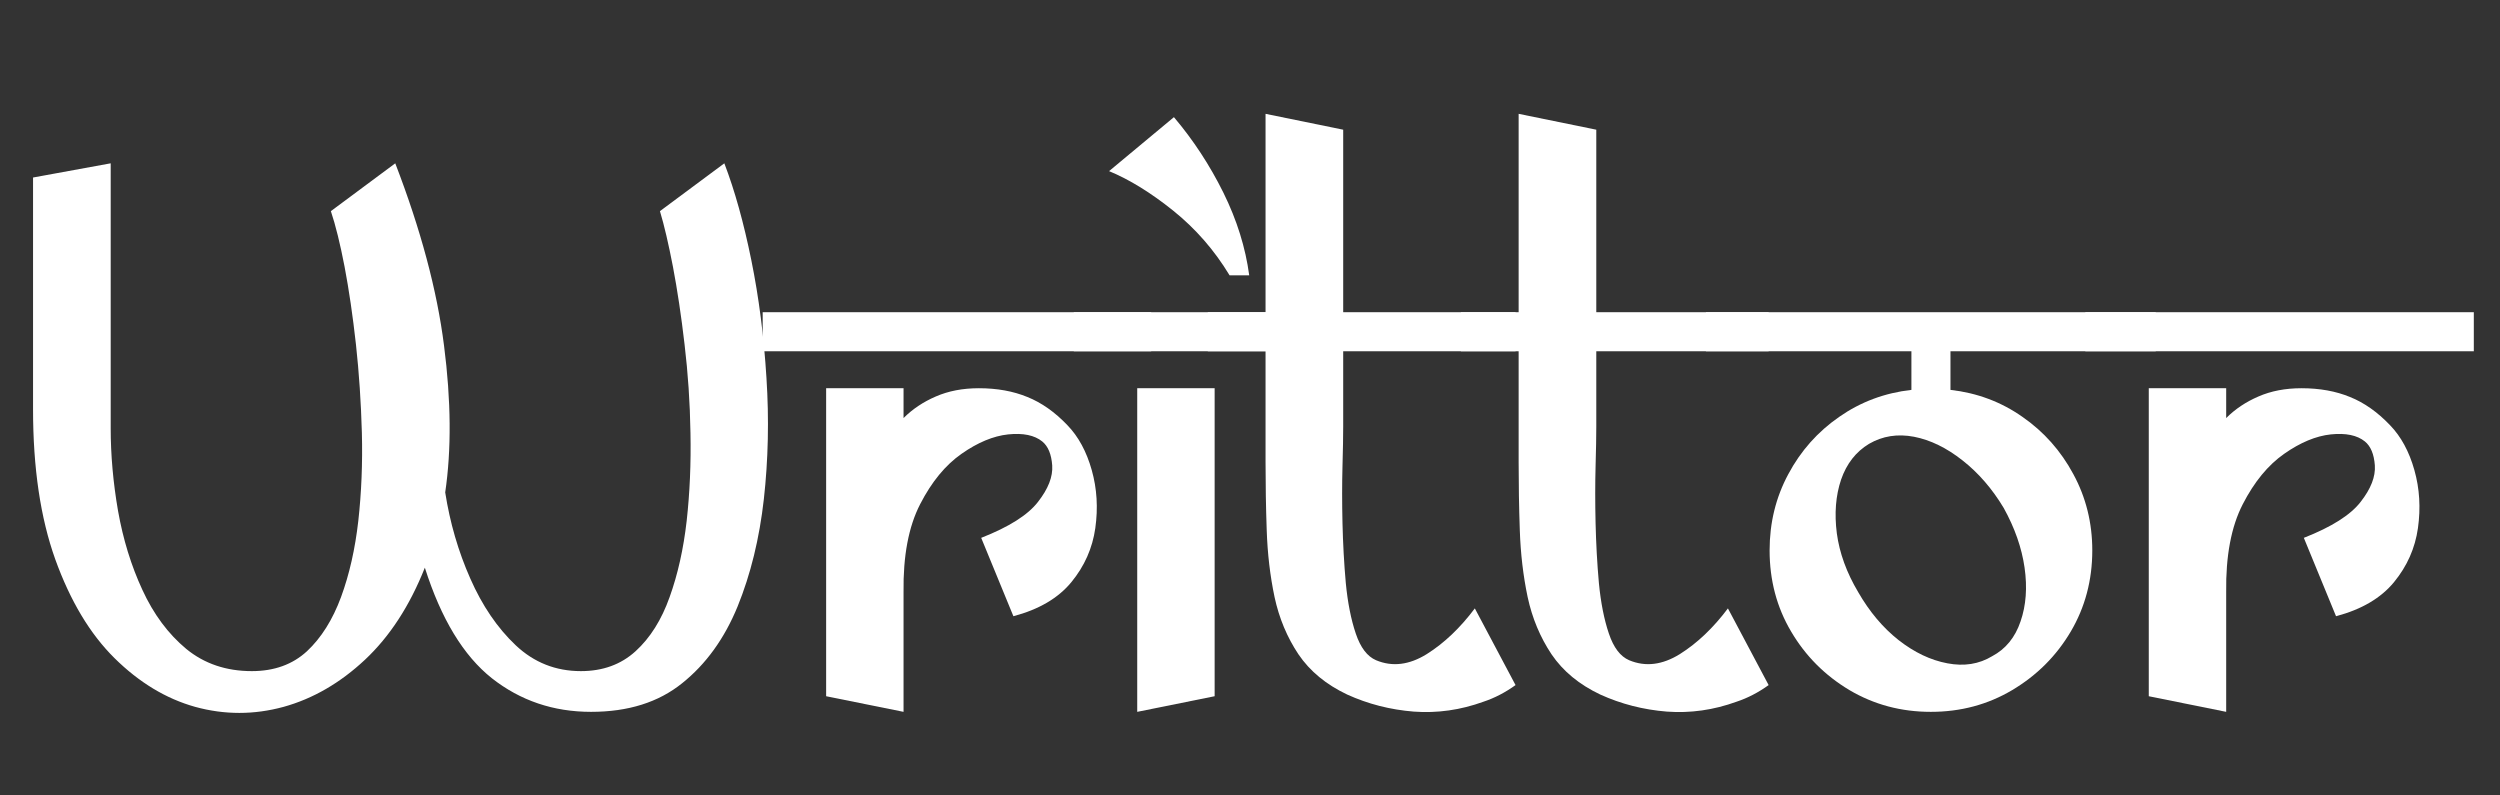
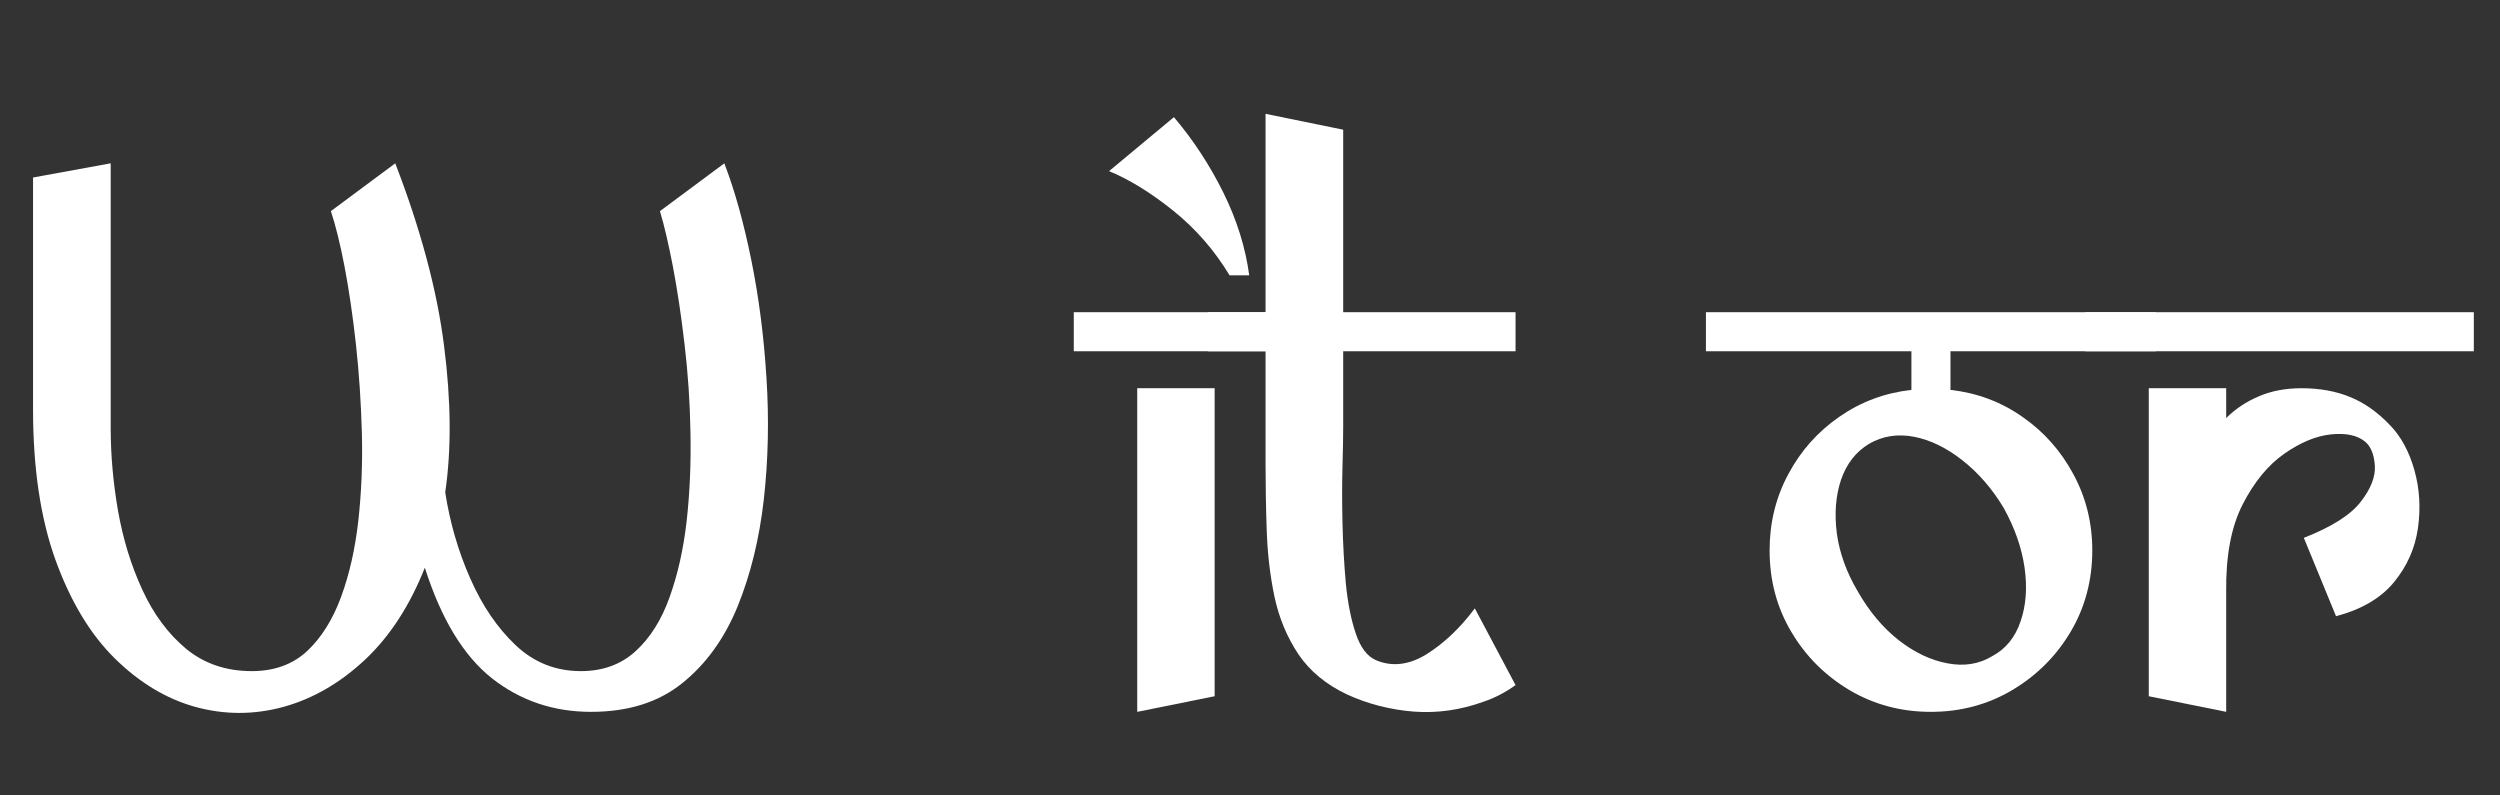
<svg xmlns="http://www.w3.org/2000/svg" width="220" zoomAndPan="magnify" viewBox="0 0 165 52.5" height="70" preserveAspectRatio="xMidYMid meet" version="1.0">
  <rect x="0" y="0" width="165" height="52.5" fill="#333333" stroke="none" />
  <defs>
    <g />
  </defs>
  <g fill="#ffffff" fill-opacity="1">
    <g transform="translate(0.79, 46.982)">
      <g>
        <path d="M 47.016 -36.203 C 47.703 -34.41 48.297 -32.281 48.797 -29.812 C 49.297 -27.352 49.629 -24.758 49.797 -22.031 C 49.973 -19.312 49.914 -16.648 49.625 -14.047 C 49.332 -11.441 48.754 -9.078 47.891 -6.953 C 47.023 -4.836 45.805 -3.148 44.234 -1.891 C 42.672 -0.629 40.664 0 38.219 0 C 35.738 0 33.555 -0.738 31.672 -2.219 C 29.797 -3.707 28.32 -6.141 27.25 -9.516 C 26.25 -6.992 24.93 -4.969 23.297 -3.438 C 21.66 -1.906 19.867 -0.867 17.922 -0.328 C 15.973 0.203 14.031 0.203 12.094 -0.328 C 10.164 -0.867 8.391 -1.941 6.766 -3.547 C 5.148 -5.148 3.848 -7.32 2.859 -10.062 C 1.879 -12.801 1.391 -16.102 1.391 -19.969 C 1.391 -21.926 1.391 -23.691 1.391 -25.266 C 1.391 -26.836 1.391 -28.406 1.391 -29.969 C 1.391 -31.539 1.391 -33.305 1.391 -35.266 L 6.516 -36.203 L 6.516 -18.719 C 6.516 -16.957 6.676 -15.141 7 -13.266 C 7.332 -11.391 7.867 -9.648 8.609 -8.047 C 9.348 -6.441 10.312 -5.145 11.5 -4.156 C 12.695 -3.176 14.141 -2.688 15.828 -2.688 C 17.305 -2.688 18.52 -3.125 19.469 -4 C 20.414 -4.883 21.164 -6.078 21.719 -7.578 C 22.27 -9.078 22.648 -10.754 22.859 -12.609 C 23.066 -14.473 23.145 -16.406 23.094 -18.406 C 23.039 -20.406 22.91 -22.352 22.703 -24.25 C 22.492 -26.145 22.242 -27.852 21.953 -29.375 C 21.66 -30.895 21.359 -32.117 21.047 -33.047 L 25.297 -36.203 C 26.984 -31.828 28.055 -27.816 28.516 -24.172 C 28.984 -20.535 29.008 -17.305 28.594 -14.484 C 28.906 -12.484 29.457 -10.586 30.25 -8.797 C 31.039 -7.004 32.039 -5.535 33.25 -4.391 C 34.457 -3.254 35.891 -2.688 37.547 -2.688 C 38.992 -2.688 40.195 -3.125 41.156 -4 C 42.125 -4.883 42.875 -6.078 43.406 -7.578 C 43.945 -9.078 44.32 -10.754 44.531 -12.609 C 44.738 -14.473 44.82 -16.406 44.781 -18.406 C 44.75 -20.406 44.617 -22.352 44.391 -24.25 C 44.172 -26.145 43.914 -27.852 43.625 -29.375 C 43.332 -30.895 43.047 -32.117 42.766 -33.047 Z M 47.016 -36.203 " />
      </g>
    </g>
  </g>
  <g fill="#ffffff" fill-opacity="1">
    <g transform="translate(51.884, 46.982)">
      <g>
-         <path d="M 12.719 -21.359 C 13.926 -21.359 14.992 -21.164 15.922 -20.781 C 16.859 -20.406 17.738 -19.785 18.562 -18.922 C 19.289 -18.172 19.828 -17.18 20.172 -15.953 C 20.516 -14.734 20.594 -13.457 20.406 -12.125 C 20.219 -10.801 19.691 -9.613 18.828 -8.562 C 17.961 -7.508 16.688 -6.758 15 -6.312 L 12.875 -11.484 C 14.707 -12.203 15.957 -12.992 16.625 -13.859 C 17.301 -14.723 17.613 -15.523 17.562 -16.266 C 17.508 -17.004 17.289 -17.531 16.906 -17.844 C 16.395 -18.258 15.645 -18.414 14.656 -18.312 C 13.676 -18.207 12.648 -17.781 11.578 -17.031 C 10.516 -16.289 9.602 -15.18 8.844 -13.703 C 8.082 -12.223 7.719 -10.289 7.75 -7.906 L 7.75 0 L 2.641 -1.031 L 2.641 -21.359 L 7.75 -21.359 L 7.75 -19.391 C 8.344 -19.984 9.051 -20.457 9.875 -20.812 C 10.707 -21.176 11.656 -21.359 12.719 -21.359 Z M 24.094 -23.797 L -1.547 -23.797 L -1.547 -26.375 L 24.094 -26.375 Z M 24.094 -23.797 " />
-       </g>
+         </g>
    </g>
  </g>
  <g fill="#ffffff" fill-opacity="1">
    <g transform="translate(72.932, 46.982)">
      <g>
        <path d="M 2.125 0 L 2.125 -21.359 L 7.234 -21.359 L 7.234 -1.031 Z M 8.219 -28.812 C 7.219 -30.469 5.977 -31.891 4.5 -33.078 C 3.02 -34.266 1.609 -35.133 0.266 -35.688 L 4.547 -39.25 C 5.828 -37.738 6.914 -36.078 7.812 -34.266 C 8.707 -32.453 9.273 -30.633 9.516 -28.812 Z M 11.375 -23.797 L -2.062 -23.797 L -2.062 -26.375 L 11.375 -26.375 Z M 11.375 -23.797 " />
      </g>
    </g>
  </g>
  <g fill="#ffffff" fill-opacity="1">
    <g transform="translate(82.292, 46.982)">
      <g>
        <path d="M 6.359 -23.797 L 6.359 -18.828 C 6.359 -18.203 6.344 -17.32 6.312 -16.188 C 6.281 -15.051 6.281 -13.812 6.312 -12.469 C 6.344 -11.125 6.414 -9.801 6.531 -8.5 C 6.656 -7.207 6.875 -6.098 7.188 -5.172 C 7.5 -4.242 7.945 -3.656 8.531 -3.406 C 9.602 -2.957 10.719 -3.094 11.875 -3.812 C 13.031 -4.539 14.086 -5.547 15.047 -6.828 L 17.734 -1.766 C 17.047 -1.273 16.344 -0.91 15.625 -0.672 C 14.102 -0.117 12.566 0.098 11.016 -0.016 C 9.461 -0.141 8 -0.516 6.625 -1.141 C 5.238 -1.797 4.164 -2.68 3.406 -3.797 C 2.656 -4.922 2.129 -6.18 1.828 -7.578 C 1.535 -8.973 1.363 -10.438 1.312 -11.969 C 1.258 -13.508 1.234 -15.02 1.234 -16.5 L 1.234 -23.797 L -2.578 -23.797 L -2.578 -26.375 L 1.234 -26.375 L 1.234 -39.469 L 6.359 -38.422 L 6.359 -26.375 L 17.734 -26.375 L 17.734 -23.797 Z M 6.359 -23.797 " />
      </g>
    </g>
  </g>
  <g fill="#ffffff" fill-opacity="1">
    <g transform="translate(98.996, 46.982)">
      <g>
-         <path d="M 6.359 -23.797 L 6.359 -18.828 C 6.359 -18.203 6.344 -17.32 6.312 -16.188 C 6.281 -15.051 6.281 -13.812 6.312 -12.469 C 6.344 -11.125 6.414 -9.801 6.531 -8.5 C 6.656 -7.207 6.875 -6.098 7.188 -5.172 C 7.5 -4.242 7.945 -3.656 8.531 -3.406 C 9.602 -2.957 10.719 -3.094 11.875 -3.812 C 13.031 -4.539 14.086 -5.547 15.047 -6.828 L 17.734 -1.766 C 17.047 -1.273 16.344 -0.91 15.625 -0.672 C 14.102 -0.117 12.566 0.098 11.016 -0.016 C 9.461 -0.141 8 -0.516 6.625 -1.141 C 5.238 -1.797 4.164 -2.68 3.406 -3.797 C 2.656 -4.922 2.129 -6.18 1.828 -7.578 C 1.535 -8.973 1.363 -10.438 1.312 -11.969 C 1.258 -13.508 1.234 -15.02 1.234 -16.5 L 1.234 -23.797 L -2.578 -23.797 L -2.578 -26.375 L 1.234 -26.375 L 1.234 -39.469 L 6.359 -38.422 L 6.359 -26.375 L 17.734 -26.375 L 17.734 -23.797 Z M 6.359 -23.797 " />
-       </g>
+         </g>
    </g>
  </g>
  <g fill="#ffffff" fill-opacity="1">
    <g transform="translate(115.7, 46.982)">
      <g>
        <path d="M 26.578 -23.797 L 13.031 -23.797 L 13.031 -21.25 C 14.789 -21.051 16.375 -20.457 17.781 -19.469 C 19.195 -18.488 20.316 -17.227 21.141 -15.688 C 21.973 -14.156 22.391 -12.477 22.391 -10.656 C 22.391 -8.688 21.914 -6.898 20.969 -5.297 C 20.02 -3.691 18.734 -2.406 17.109 -1.438 C 15.492 -0.477 13.703 0 11.734 0 C 9.773 0 7.984 -0.477 6.359 -1.438 C 4.742 -2.406 3.461 -3.691 2.516 -5.297 C 1.566 -6.898 1.094 -8.688 1.094 -10.656 C 1.094 -12.477 1.504 -14.156 2.328 -15.688 C 3.148 -17.227 4.27 -18.488 5.688 -19.469 C 7.102 -20.457 8.691 -21.051 10.453 -21.25 L 10.453 -23.797 L -3.109 -23.797 L -3.109 -26.375 L 26.578 -26.375 Z M 16.547 -13.453 C 15.785 -14.723 14.879 -15.77 13.828 -16.594 C 12.773 -17.426 11.707 -17.945 10.625 -18.156 C 9.539 -18.363 8.551 -18.207 7.656 -17.688 C 6.789 -17.164 6.176 -16.379 5.812 -15.328 C 5.457 -14.273 5.363 -13.094 5.531 -11.781 C 5.707 -10.477 6.176 -9.188 6.938 -7.906 C 7.688 -6.602 8.578 -5.547 9.609 -4.734 C 10.648 -3.922 11.723 -3.41 12.828 -3.203 C 13.93 -2.992 14.914 -3.148 15.781 -3.672 C 16.676 -4.148 17.301 -4.914 17.656 -5.969 C 18.02 -7.02 18.109 -8.203 17.922 -9.516 C 17.734 -10.828 17.273 -12.141 16.547 -13.453 Z M 16.547 -13.453 " />
      </g>
    </g>
  </g>
  <g fill="#ffffff" fill-opacity="1">
    <g transform="translate(139.178, 46.982)">
      <g>
        <path d="M 12.719 -21.359 C 13.926 -21.359 14.992 -21.164 15.922 -20.781 C 16.859 -20.406 17.738 -19.785 18.562 -18.922 C 19.289 -18.172 19.828 -17.18 20.172 -15.953 C 20.516 -14.734 20.594 -13.457 20.406 -12.125 C 20.219 -10.801 19.691 -9.613 18.828 -8.562 C 17.961 -7.508 16.688 -6.758 15 -6.312 L 12.875 -11.484 C 14.707 -12.203 15.957 -12.992 16.625 -13.859 C 17.301 -14.723 17.613 -15.523 17.562 -16.266 C 17.508 -17.004 17.289 -17.531 16.906 -17.844 C 16.395 -18.258 15.645 -18.414 14.656 -18.312 C 13.676 -18.207 12.648 -17.781 11.578 -17.031 C 10.516 -16.289 9.602 -15.18 8.844 -13.703 C 8.082 -12.223 7.719 -10.289 7.75 -7.906 L 7.75 0 L 2.641 -1.031 L 2.641 -21.359 L 7.75 -21.359 L 7.75 -19.391 C 8.344 -19.984 9.051 -20.457 9.875 -20.812 C 10.707 -21.176 11.656 -21.359 12.719 -21.359 Z M 24.094 -23.797 L -1.547 -23.797 L -1.547 -26.375 L 24.094 -26.375 Z M 24.094 -23.797 " />
      </g>
    </g>
  </g>
</svg>